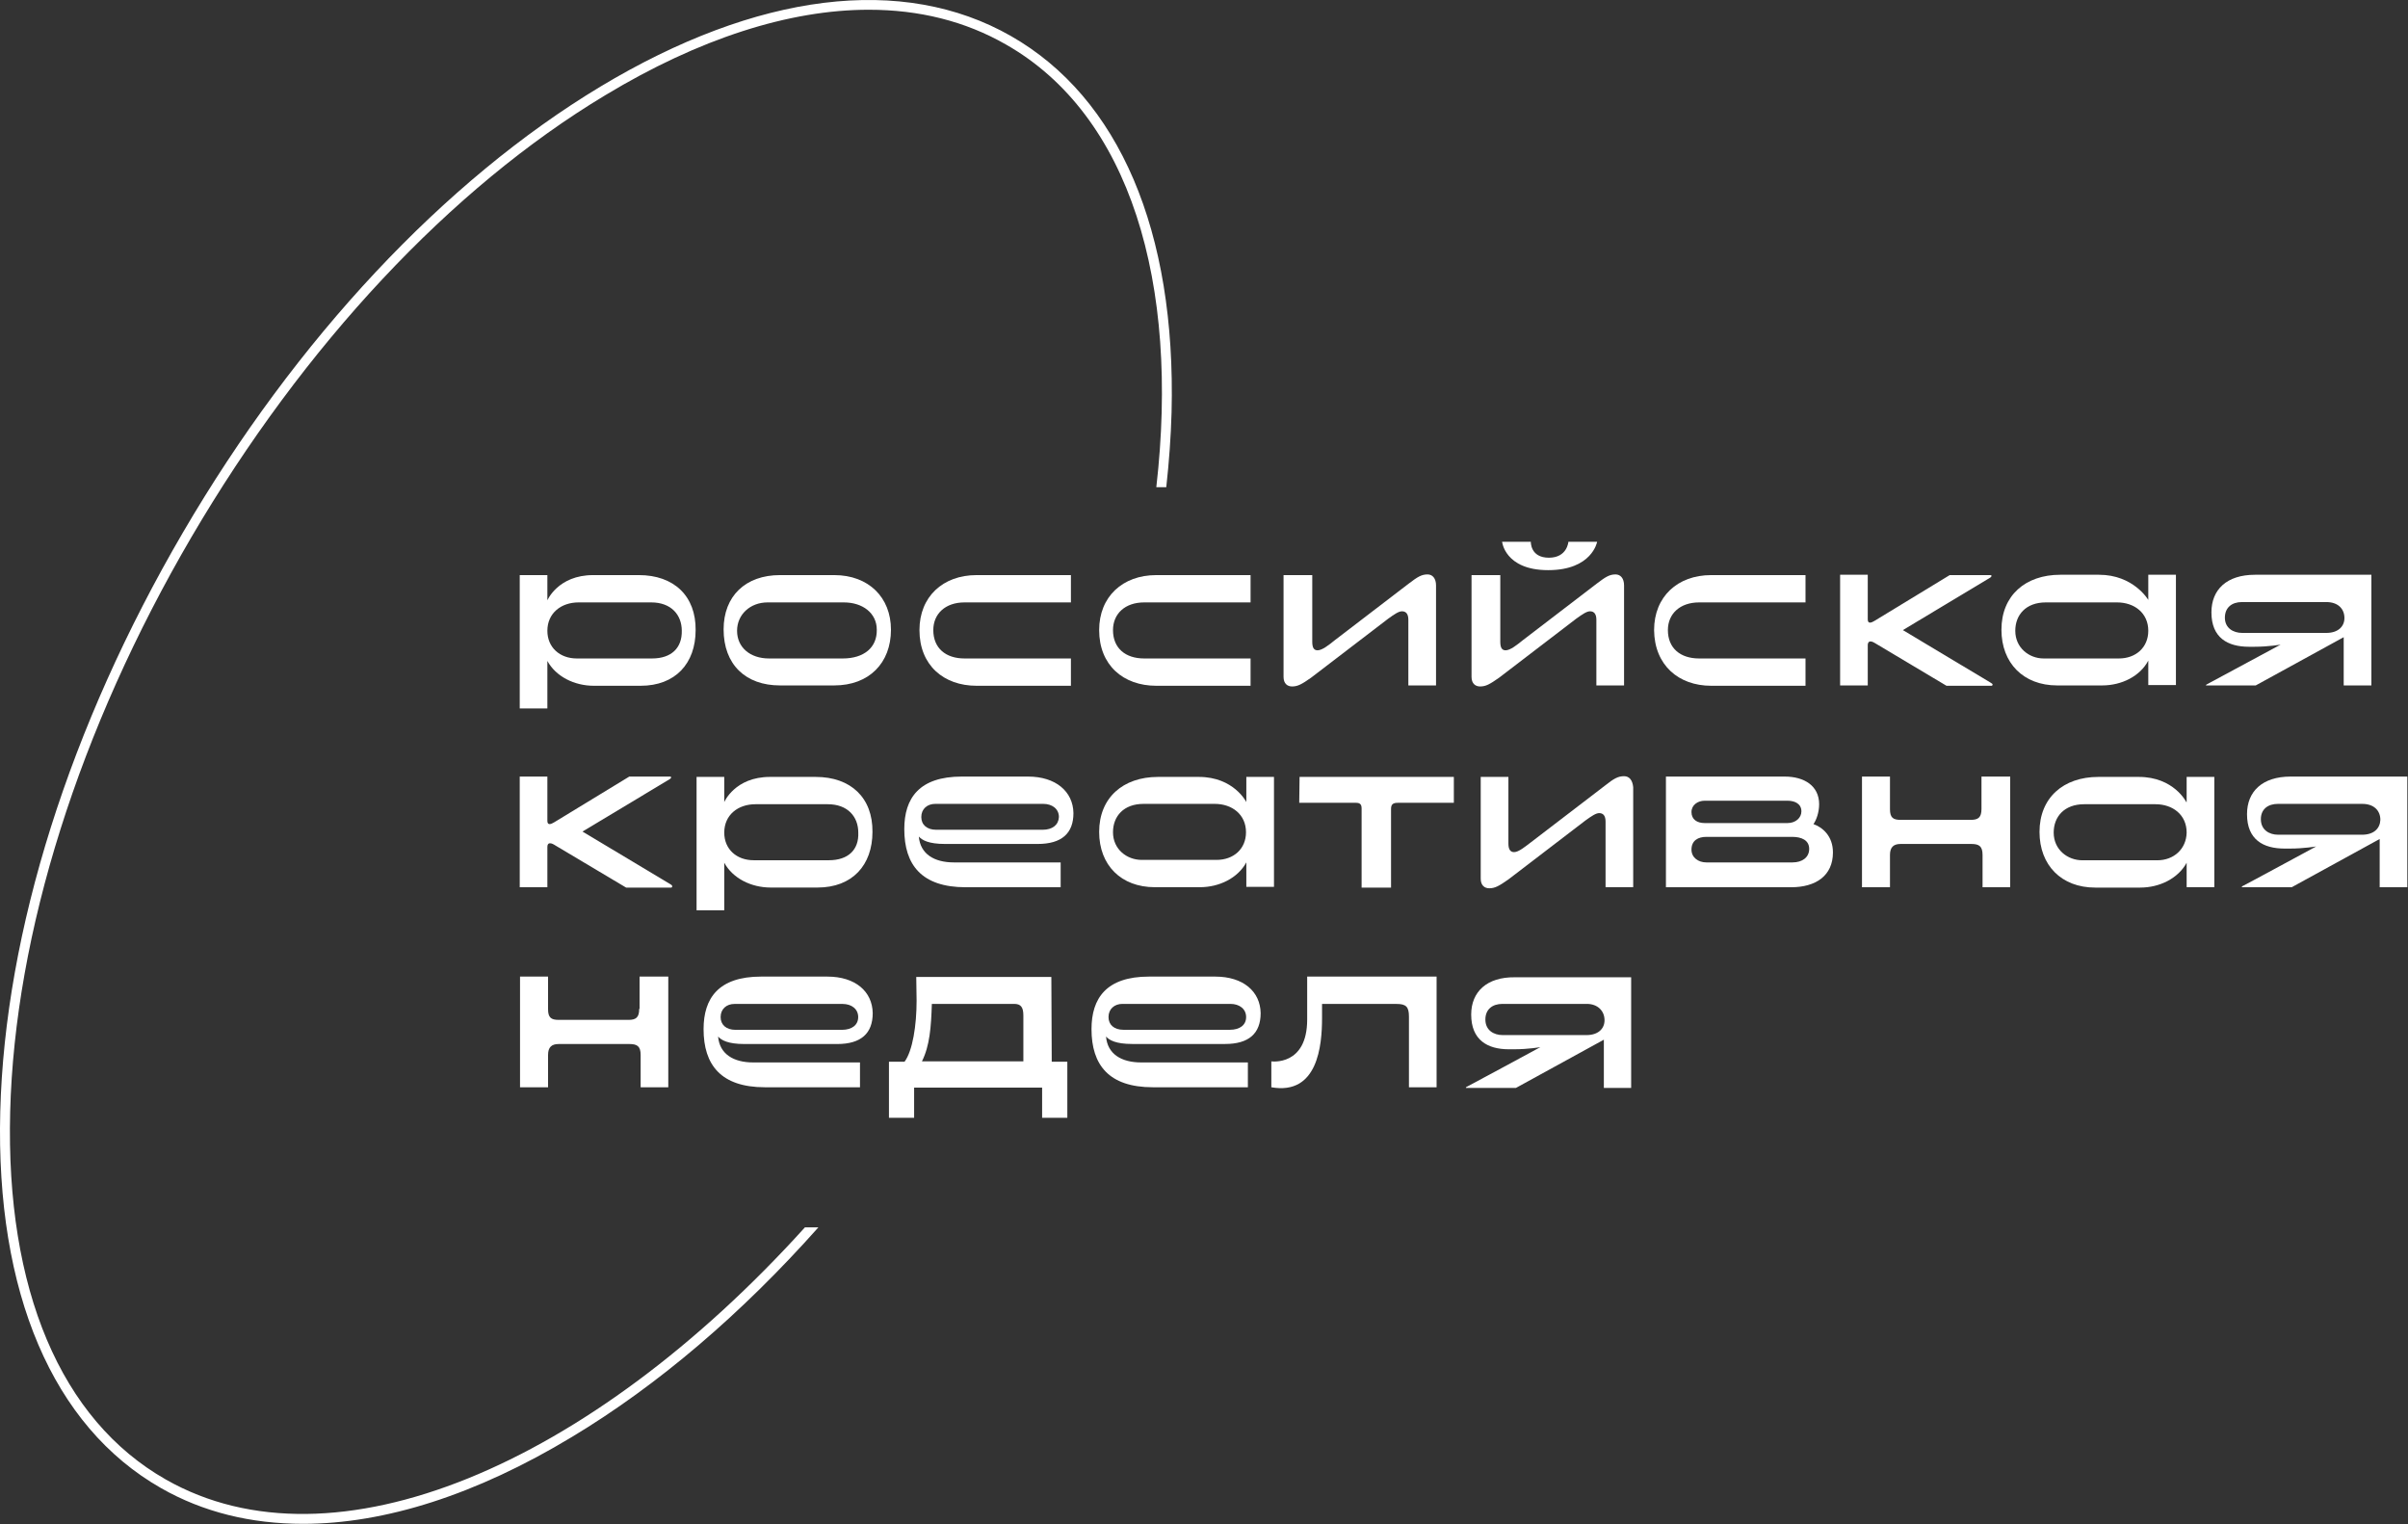
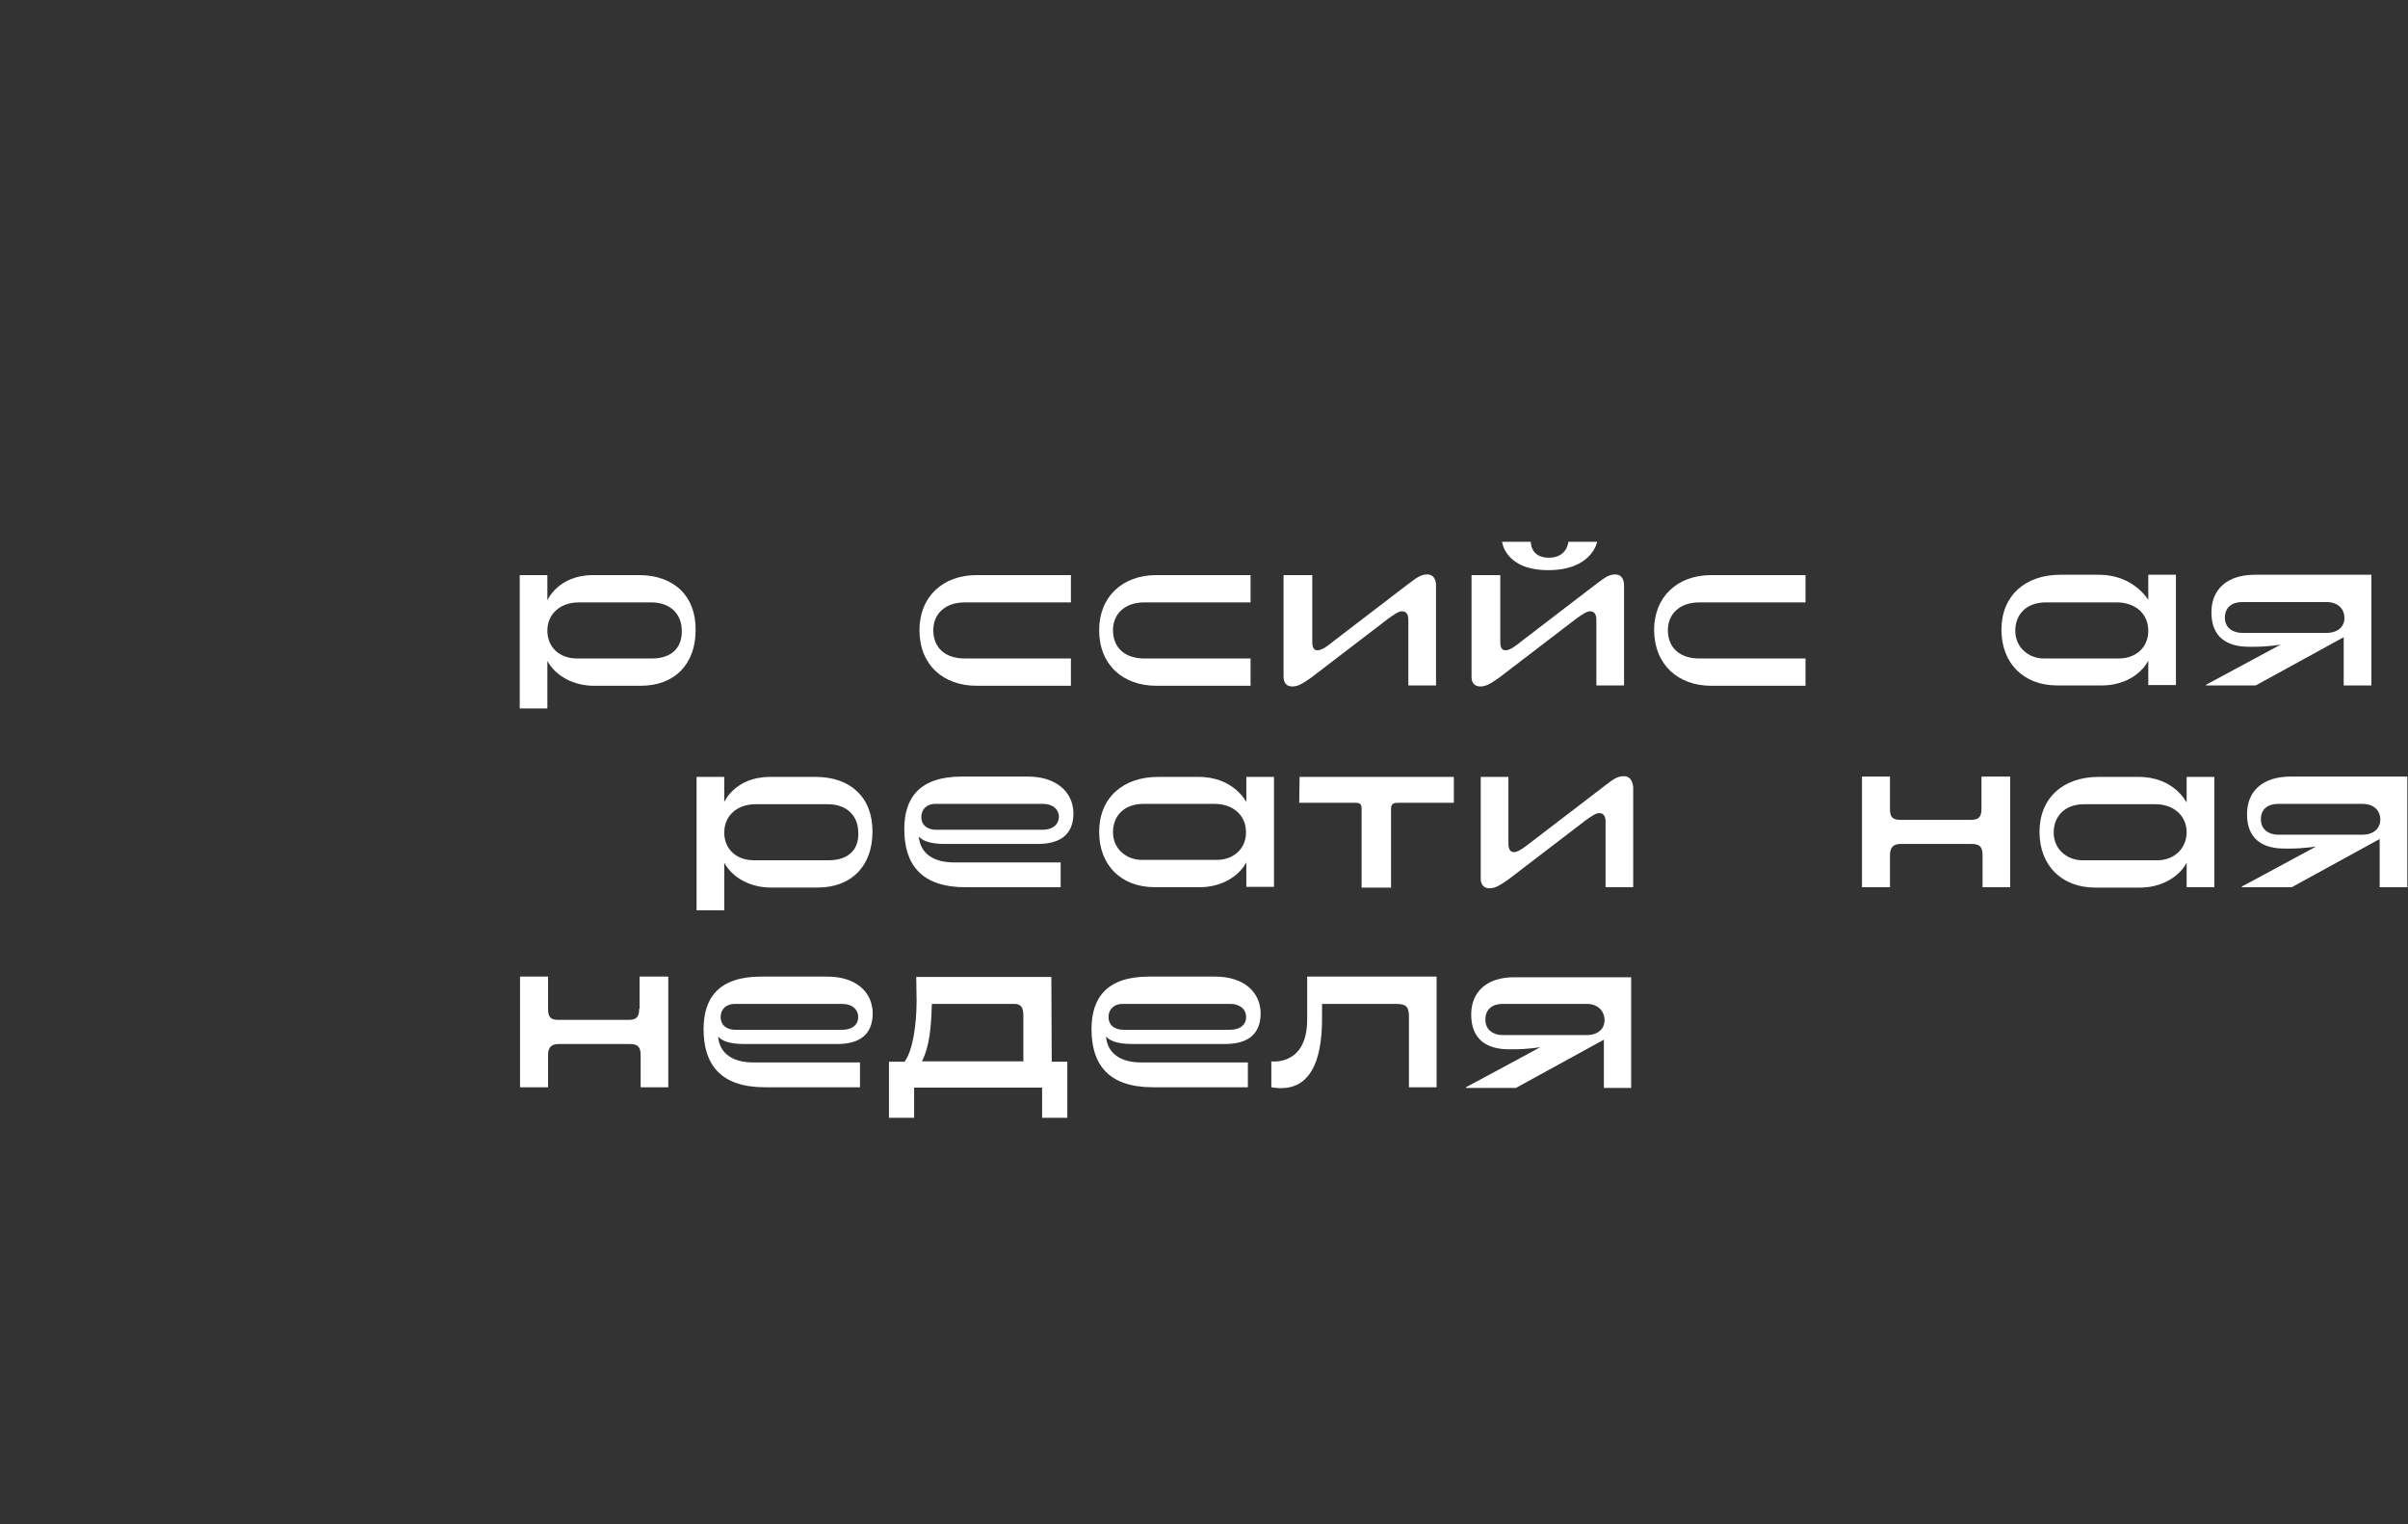
<svg xmlns="http://www.w3.org/2000/svg" viewBox="0 0 56.362 35.672" fill="none">
  <rect x="0" y="0" width="56.362" height="35.672" fill="#333333" stroke="none" />
-   <path d="M18.84 28.724C13.81 34.285 7.817 36.866 3.882 34.625C1.425 33.23 0.131 30.176 0.238 26.017C0.346 21.842 1.849 17.07 4.48 12.571C7.111 8.08 10.547 4.403 14.166 2.229C16.366 0.901 18.474 0.228 20.334 0.228C21.512 0.228 22.591 0.494 23.546 1.042C26.451 2.694 27.613 6.62 27.065 11.401H27.298C27.364 10.803 27.406 10.222 27.422 9.649C27.53 5.408 26.194 2.287 23.662 0.843C21.13 -0.602 17.719 -0.178 14.05 2.029C10.398 4.229 6.929 7.931 4.281 12.463C1.633 16.995 0.114 21.801 0.006 26.017C-0.102 30.251 1.235 33.38 3.766 34.824C4.754 35.389 5.874 35.662 7.095 35.662C9.004 35.662 11.145 34.982 13.386 33.629C15.403 32.417 17.362 30.74 19.155 28.724H18.84Z" fill="white" />
  <path d="M47.17 14.762C47.17 14.389 47.419 14.098 47.884 14.098H49.552C49.959 14.098 50.283 14.347 50.283 14.762C50.283 15.152 49.992 15.41 49.594 15.41H47.834C47.494 15.41 47.17 15.161 47.17 14.762ZM49.204 16.041C49.66 16.041 50.092 15.825 50.283 15.46V16.032H50.93V13.451H50.283V14.04C50.283 14.04 49.942 13.451 49.129 13.451H48.224C47.402 13.451 46.846 13.941 46.846 14.737C46.846 15.518 47.361 16.041 48.15 16.041H49.204Z" fill="white" />
  <path d="M15.261 15.41H13.501C13.103 15.41 12.812 15.152 12.812 14.762C12.812 14.347 13.136 14.098 13.542 14.098H15.244C15.709 14.098 15.958 14.389 15.958 14.762C15.966 15.161 15.717 15.41 15.261 15.41ZM14.954 13.459H13.883C13.061 13.459 12.812 14.049 12.812 14.049V13.459H12.165V16.58H12.812V15.468C13.011 15.833 13.443 16.049 13.899 16.049H14.995C15.808 16.049 16.282 15.526 16.282 14.746C16.29 13.949 15.775 13.459 14.954 13.459Z" fill="white" />
-   <path d="M19.726 15.41H17.999C17.559 15.41 17.252 15.152 17.252 14.762C17.252 14.381 17.559 14.098 17.966 14.098H19.751C20.19 14.098 20.522 14.347 20.522 14.737C20.531 15.152 20.224 15.41 19.726 15.41ZM19.526 13.459H18.256C17.451 13.459 16.937 13.949 16.937 14.729C16.937 15.551 17.451 16.041 18.256 16.041H19.526C20.34 16.041 20.854 15.518 20.854 14.737C20.854 13.982 20.332 13.459 19.526 13.459Z" fill="white" />
  <path d="M22.858 16.049H25.066V15.41H22.576C22.136 15.41 21.845 15.169 21.845 14.746C21.845 14.364 22.127 14.098 22.576 14.098H25.066V13.459H22.858C22.069 13.459 21.521 13.965 21.521 14.746C21.521 15.567 22.086 16.049 22.858 16.049Z" fill="white" />
  <path d="M27.064 16.049H29.271V15.41H26.781C26.341 15.41 26.051 15.169 26.051 14.746C26.051 14.364 26.333 14.098 26.781 14.098H29.271V13.459H27.064C26.275 13.459 25.727 13.965 25.727 14.746C25.727 15.567 26.292 16.049 27.064 16.049Z" fill="white" />
  <path d="M40.052 16.049H42.26V15.41H39.77C39.33 15.41 39.039 15.169 39.039 14.746C39.039 14.364 39.322 14.098 39.77 14.098H42.26V13.459H40.052C39.264 13.459 38.716 13.965 38.716 14.746C38.724 15.567 39.289 16.049 40.052 16.049Z" fill="white" />
  <path d="M36.237 13.343C37.267 13.343 37.383 12.679 37.383 12.679H36.71C36.71 12.679 36.685 13.052 36.254 13.052C35.814 13.052 35.831 12.679 35.831 12.679H35.158C35.158 12.67 35.216 13.343 36.237 13.343Z" fill="white" />
-   <path d="M43.717 15.094C43.717 15.045 43.742 15.011 43.776 15.011C43.817 15.011 43.85 15.028 43.917 15.069L45.56 16.049H46.614C46.631 16.049 46.639 16.032 46.639 16.024C46.639 16.007 46.631 15.999 46.589 15.974L44.539 14.746C44.93 14.513 46.473 13.584 46.515 13.559C46.589 13.517 46.614 13.501 46.614 13.476C46.614 13.467 46.606 13.459 46.589 13.459H45.635L43.875 14.53C43.834 14.555 43.801 14.571 43.767 14.571C43.742 14.571 43.717 14.555 43.717 14.497V13.451H43.07V16.041H43.717V15.094Z" fill="white" />
  <path d="M26.765 18.813H28.433C28.84 18.813 29.164 19.062 29.164 19.477C29.164 19.867 28.873 20.124 28.475 20.124H26.723C26.375 20.124 26.051 19.875 26.051 19.477C26.051 19.103 26.3 18.813 26.765 18.813ZM27.03 20.763H28.085C28.541 20.763 28.973 20.548 29.172 20.182V20.755H29.819V18.182H29.172V18.771C29.172 18.771 28.881 18.182 28.06 18.182H27.105C26.283 18.182 25.727 18.672 25.727 19.469C25.727 20.249 26.242 20.763 27.03 20.763Z" fill="white" />
  <path d="M50.493 20.133H48.741C48.393 20.133 48.069 19.884 48.069 19.485C48.069 19.112 48.318 18.821 48.783 18.821H50.451C50.858 18.821 51.181 19.07 51.181 19.485C51.173 19.867 50.883 20.133 50.493 20.133ZM51.173 18.771C51.173 18.771 50.883 18.182 50.061 18.182H49.115C48.293 18.182 47.737 18.672 47.737 19.469C47.737 20.249 48.251 20.772 49.04 20.772H50.094C50.551 20.772 50.982 20.556 51.181 20.191V20.763H51.829V18.182H51.181V18.771H51.173Z" fill="white" />
  <path d="M19.4 20.132H17.64C17.242 20.132 16.952 19.875 16.952 19.485C16.952 19.07 17.275 18.821 17.682 18.821H19.375C19.84 18.821 20.089 19.111 20.089 19.485C20.106 19.883 19.857 20.132 19.4 20.132ZM19.093 18.182H18.022C17.201 18.182 16.952 18.771 16.952 18.771V18.182H16.304V21.303H16.952V20.19C17.151 20.556 17.582 20.771 18.039 20.771H19.135C19.948 20.771 20.421 20.249 20.421 19.468C20.429 18.671 19.915 18.182 19.093 18.182Z" fill="white" />
  <path d="M46.379 18.93C46.379 19.129 46.304 19.187 46.13 19.187H44.486C44.312 19.187 44.237 19.137 44.237 18.938V18.174H43.582V20.764H44.237V20.009C44.237 19.826 44.321 19.751 44.486 19.751H46.138C46.321 19.751 46.404 19.801 46.404 20.009V20.764H47.051V18.174H46.379V18.93Z" fill="white" />
-   <path d="M41.956 20.183H39.939C39.748 20.183 39.591 20.067 39.591 19.884C39.591 19.668 39.748 19.585 39.939 19.585H41.948C42.164 19.585 42.346 19.66 42.346 19.867C42.346 20.067 42.181 20.183 41.956 20.183ZM39.898 18.739H41.84C42.014 18.739 42.164 18.813 42.164 18.988C42.164 19.137 42.031 19.262 41.84 19.262H39.898C39.724 19.262 39.591 19.179 39.591 19.004C39.591 18.838 39.74 18.739 39.898 18.739ZM42.446 19.286C42.512 19.195 42.579 19.013 42.579 18.822C42.579 18.39 42.23 18.174 41.774 18.174H38.993V20.764H41.923C42.496 20.764 42.902 20.498 42.902 19.95C42.902 19.56 42.654 19.361 42.446 19.286Z" fill="white" />
  <path d="M30.41 18.788H31.738C31.829 18.788 31.87 18.821 31.87 18.921V20.772H32.559V18.929C32.559 18.821 32.609 18.788 32.717 18.788H34.029V18.182H30.418L30.41 18.788Z" fill="white" />
  <path d="M38.012 18.165C37.871 18.165 37.771 18.223 37.572 18.381L35.837 19.709C35.704 19.809 35.547 19.942 35.439 19.942C35.356 19.942 35.306 19.884 35.306 19.742V18.182H34.658V20.564C34.658 20.722 34.75 20.788 34.857 20.788C34.99 20.788 35.082 20.738 35.306 20.581L37.107 19.203C37.256 19.095 37.356 19.029 37.431 19.029C37.522 19.029 37.58 19.087 37.58 19.228V20.763H38.227V18.423C38.211 18.257 38.136 18.165 38.012 18.165Z" fill="white" />
  <path d="M24.403 19.419H21.913C21.697 19.419 21.564 19.303 21.564 19.12C21.564 18.93 21.706 18.813 21.888 18.813H24.42C24.627 18.813 24.785 18.93 24.785 19.12C24.777 19.303 24.636 19.419 24.403 19.419ZM24.063 18.174H22.511C21.515 18.174 21.166 18.68 21.166 19.403C21.166 20.241 21.573 20.764 22.602 20.764H24.826V20.183H22.328C21.863 20.183 21.54 19.984 21.506 19.577C21.581 19.66 21.73 19.751 22.121 19.751H24.287C24.851 19.751 25.125 19.502 25.125 19.029C25.117 18.523 24.71 18.174 24.063 18.174Z" fill="white" />
  <path d="M30.596 23.86C30.596 24.956 29.757 24.839 29.757 24.839V25.445C30.845 25.636 30.944 24.466 30.944 23.827V23.495H32.687C32.911 23.495 32.978 23.561 32.978 23.793V25.445H33.625V22.855H30.596V23.86Z" fill="white" />
  <path d="M14.961 23.611C14.961 23.81 14.887 23.868 14.712 23.868H13.077C12.903 23.868 12.828 23.818 12.828 23.619V22.855H12.172V25.445H12.828V24.69C12.828 24.507 12.911 24.433 13.077 24.433H14.729C14.912 24.433 14.995 24.482 14.995 24.69V25.445H15.642V22.855H14.97V23.611H14.961Z" fill="white" />
  <path d="M21.579 24.839C21.761 24.474 21.794 24.042 21.811 23.494H23.737C23.894 23.494 23.953 23.569 23.953 23.768V24.839H21.579ZM24.608 22.863H21.446L21.454 23.419C21.454 23.992 21.363 24.59 21.172 24.847H20.807V26.159H21.396V25.453H24.392V26.159H24.982V24.847H24.617L24.608 22.863Z" fill="white" />
  <path d="M37.556 23.876C37.556 24.075 37.407 24.224 37.133 24.224H35.174C34.958 24.224 34.767 24.108 34.767 23.859C34.767 23.627 34.925 23.494 35.166 23.494H37.141C37.398 23.494 37.556 23.66 37.556 23.876ZM34.435 23.743C34.435 24.34 34.817 24.556 35.315 24.556H35.44C35.772 24.556 36.054 24.506 36.054 24.506C36.054 24.506 34.352 25.428 34.328 25.436C34.311 25.444 34.311 25.444 34.311 25.453C34.311 25.461 34.311 25.461 34.319 25.461H35.481L37.54 24.332V25.461H38.179V22.871H35.456C34.801 22.863 34.435 23.212 34.435 23.743Z" fill="white" />
  <path d="M55.284 19.535H53.325C53.109 19.535 52.918 19.419 52.918 19.17C52.918 18.938 53.084 18.813 53.316 18.813H55.292C55.566 18.813 55.715 18.971 55.715 19.187C55.707 19.386 55.566 19.535 55.284 19.535ZM53.615 18.174C52.951 18.174 52.594 18.523 52.594 19.054C52.594 19.652 52.976 19.859 53.474 19.859H53.599C53.931 19.859 54.213 19.809 54.213 19.809C54.213 19.809 52.511 20.731 52.486 20.739C52.47 20.756 52.47 20.756 52.47 20.756C52.47 20.756 52.47 20.764 52.478 20.764H53.64L55.699 19.635V20.764H56.346V18.174H53.615Z" fill="white" />
  <path d="M52.483 14.812C52.267 14.812 52.076 14.696 52.076 14.455C52.076 14.223 52.234 14.09 52.475 14.09H54.45C54.724 14.09 54.874 14.248 54.874 14.464C54.874 14.663 54.724 14.812 54.45 14.812H52.483ZM51.637 16.041H52.798L54.857 14.912V16.041H55.505V13.451H52.782C52.118 13.451 51.761 13.799 51.761 14.331C51.761 14.928 52.143 15.136 52.641 15.136H52.765C53.097 15.136 53.38 15.086 53.38 15.086C53.38 15.086 51.67 16.007 51.653 16.016C51.628 16.032 51.628 16.032 51.637 16.041C51.628 16.041 51.628 16.041 51.637 16.041Z" fill="white" />
  <path d="M30.242 16.065C30.374 16.065 30.466 16.016 30.69 15.858L32.491 14.48C32.64 14.372 32.74 14.306 32.815 14.306C32.906 14.306 32.964 14.364 32.964 14.505V16.041H33.612V13.7C33.612 13.534 33.529 13.443 33.413 13.443C33.271 13.443 33.18 13.501 32.973 13.658L31.238 14.986C31.105 15.094 30.947 15.219 30.839 15.219C30.756 15.219 30.715 15.161 30.715 15.02V13.459H30.043V15.841C30.043 15.999 30.134 16.065 30.242 16.065Z" fill="white" />
  <path d="M34.643 16.065C34.776 16.065 34.867 16.016 35.091 15.858L36.892 14.48C37.042 14.372 37.141 14.306 37.216 14.306C37.307 14.306 37.365 14.364 37.365 14.505V16.041H38.013V13.7C38.013 13.534 37.93 13.443 37.813 13.443C37.672 13.443 37.581 13.501 37.374 13.658L35.639 14.986C35.506 15.094 35.348 15.219 35.241 15.219C35.157 15.219 35.116 15.161 35.116 15.02V13.459H34.443V15.841C34.443 15.999 34.535 16.065 34.643 16.065Z" fill="white" />
-   <path d="M15.684 20.689L13.634 19.461C14.024 19.228 15.568 18.299 15.609 18.274C15.684 18.232 15.709 18.216 15.709 18.191C15.709 18.182 15.701 18.174 15.684 18.174H14.729L12.97 19.245C12.928 19.27 12.895 19.286 12.862 19.286C12.837 19.286 12.812 19.27 12.812 19.212V18.174H12.165V20.764H12.812V19.818C12.812 19.76 12.837 19.735 12.87 19.735C12.912 19.735 12.945 19.751 13.011 19.793L14.655 20.772H15.709C15.725 20.772 15.734 20.756 15.734 20.747C15.734 20.722 15.725 20.714 15.684 20.689Z" fill="white" />
  <path d="M19.705 24.101H17.215C16.999 24.101 16.867 23.984 16.867 23.802C16.867 23.611 17.008 23.495 17.19 23.495H19.722C19.929 23.495 20.087 23.611 20.087 23.802C20.087 23.984 19.946 24.101 19.705 24.101ZM19.365 22.855H17.813C16.817 22.855 16.468 23.362 16.468 24.084C16.468 24.922 16.875 25.445 17.904 25.445H20.129V24.864H17.63C17.165 24.864 16.842 24.665 16.808 24.258C16.883 24.341 17.033 24.433 17.423 24.433H19.597C20.153 24.433 20.427 24.184 20.427 23.71C20.419 23.204 20.021 22.855 19.365 22.855Z" fill="white" />
  <path d="M28.785 24.1H26.295C26.079 24.1 25.946 23.984 25.946 23.802C25.946 23.611 26.087 23.494 26.27 23.494H28.801C29.009 23.494 29.167 23.611 29.167 23.802C29.167 23.984 29.026 24.1 28.785 24.1ZM28.444 22.855H26.892C25.896 22.855 25.548 23.362 25.548 24.084C25.548 24.922 25.954 25.445 26.984 25.445H29.208V24.864H26.71C26.245 24.864 25.921 24.665 25.888 24.258C25.963 24.341 26.112 24.432 26.502 24.432H28.677C29.233 24.432 29.507 24.183 29.507 23.71C29.499 23.204 29.1 22.855 28.444 22.855Z" fill="white" />
</svg>